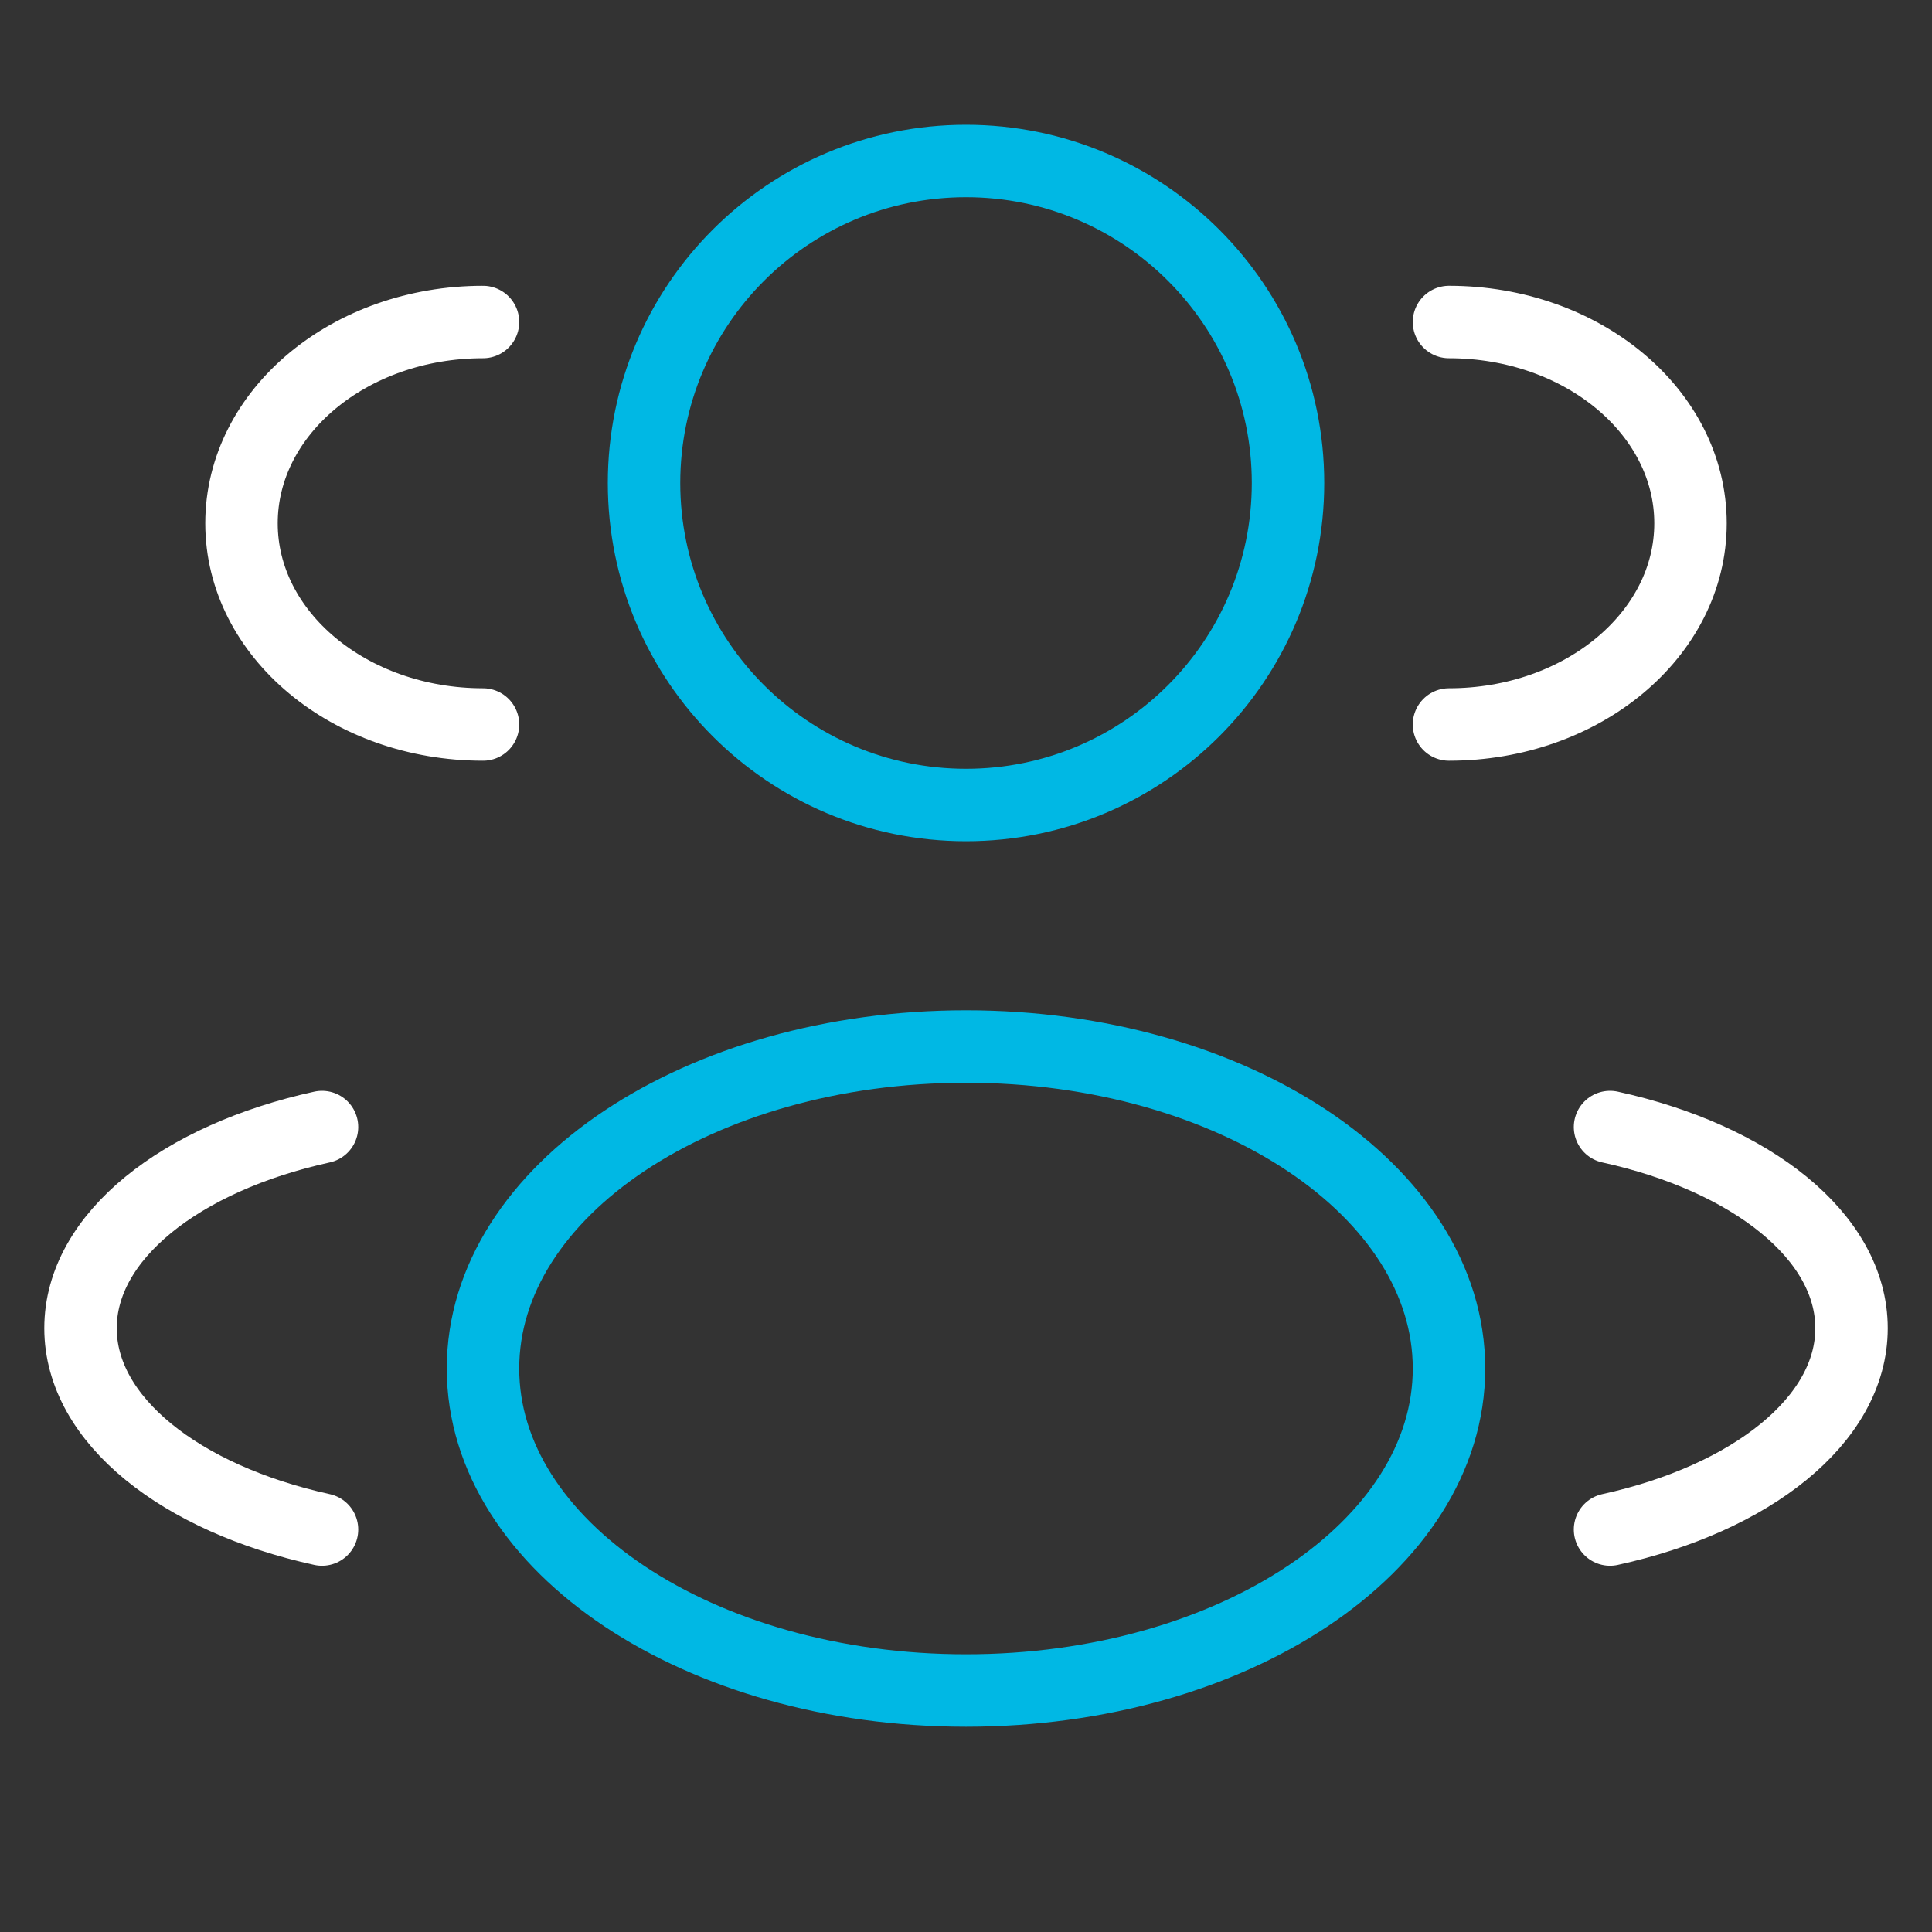
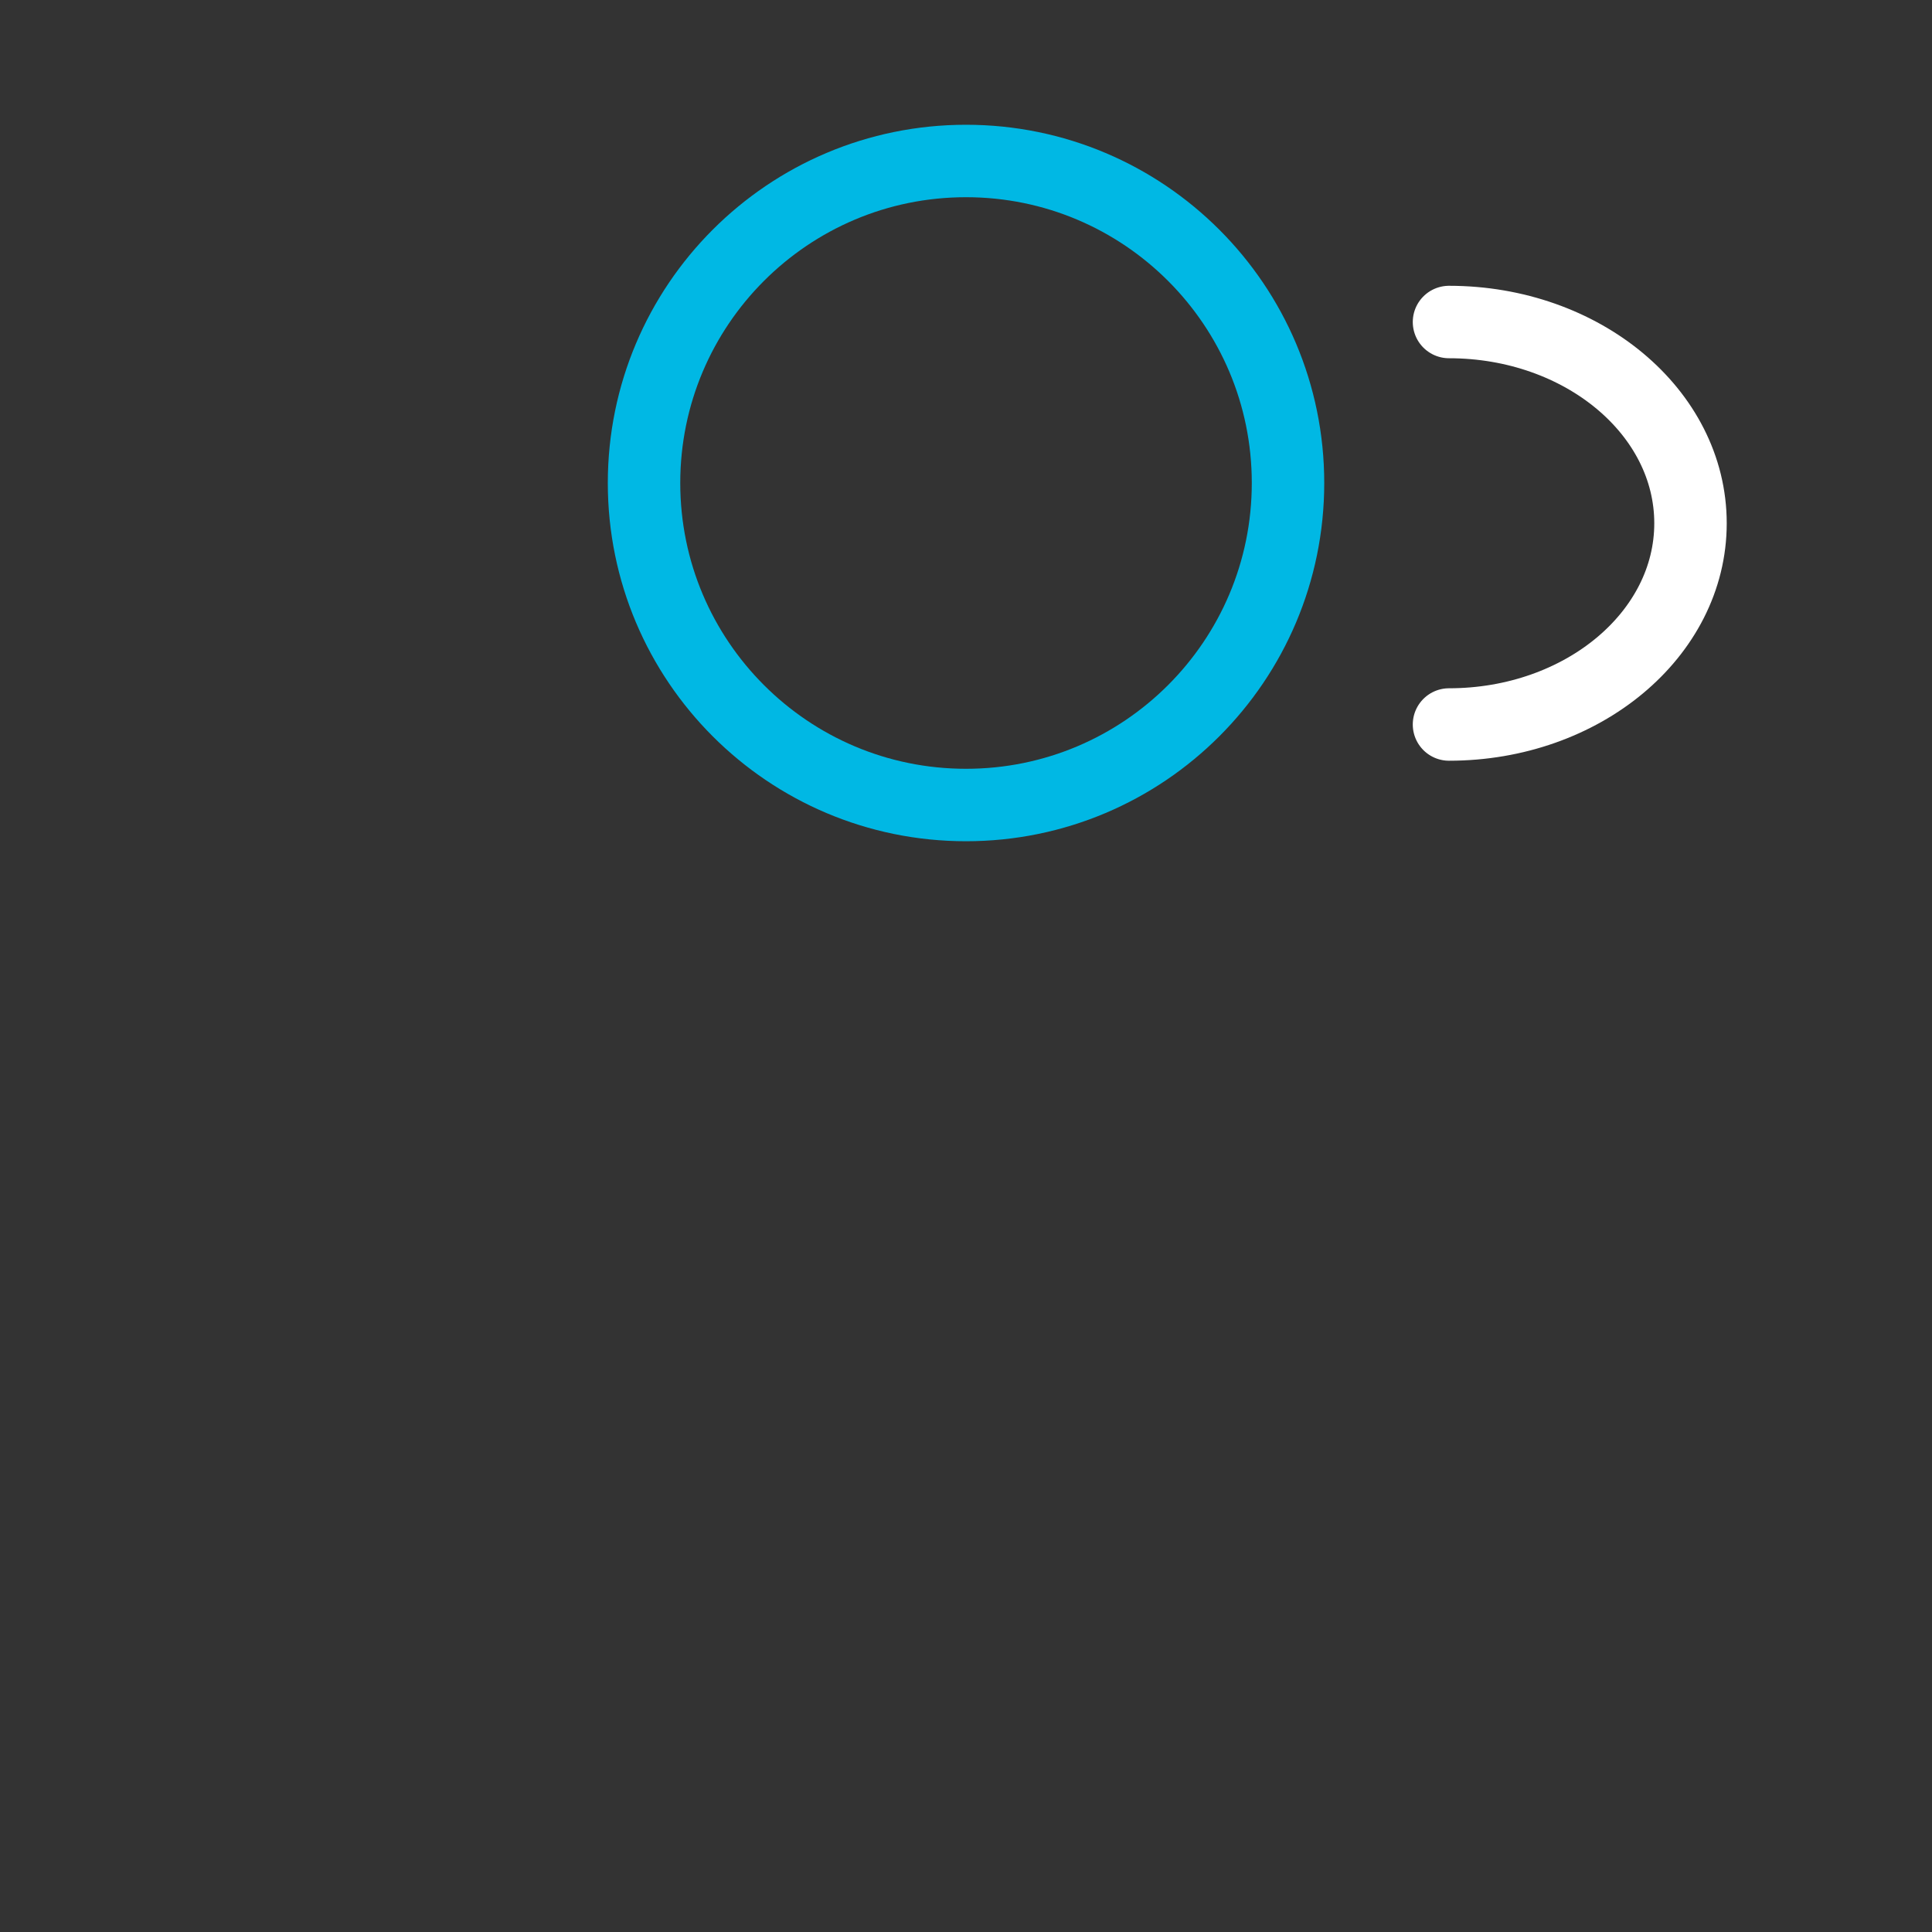
<svg xmlns="http://www.w3.org/2000/svg" width="40" height="40" viewBox="0 0 40 40" fill="none">
  <rect x="0" y="0" width="40" height="40" fill="#333333" stroke="none" />
  <path d="M20 16.667C23.682 16.667 26.667 13.682 26.667 10C26.667 6.318 23.682 3.333 20 3.333C16.318 3.333 13.334 6.318 13.334 10C13.334 13.682 16.318 16.667 20 16.667Z" stroke="#00B8E4" stroke-width="1.5" />
  <path d="M30 15C32.761 15 35 13.135 35 10.834C35 8.532 32.761 6.667 30 6.667" stroke="white" stroke-width="1.5" stroke-linecap="round" />
-   <path d="M10 15C7.239 15 5 13.135 5 10.834C5 8.532 7.239 6.667 10 6.667" stroke="white" stroke-width="1.5" stroke-linecap="round" />
-   <path d="M20 35C25.523 35 30 32.016 30 28.334C30 24.652 25.523 21.667 20 21.667C14.477 21.667 10 24.652 10 28.334C10 32.016 14.477 35 20 35Z" stroke="#00B8E4" stroke-width="1.5" />
-   <path d="M33.334 31.667C36.257 31.026 38.334 29.402 38.334 27.5C38.334 25.598 36.257 23.975 33.334 23.334" stroke="white" stroke-width="1.5" stroke-linecap="round" />
-   <path d="M6.667 31.667C3.743 31.026 1.667 29.402 1.667 27.5C1.667 25.598 3.743 23.975 6.667 23.334" stroke="white" stroke-width="1.5" stroke-linecap="round" />
</svg>